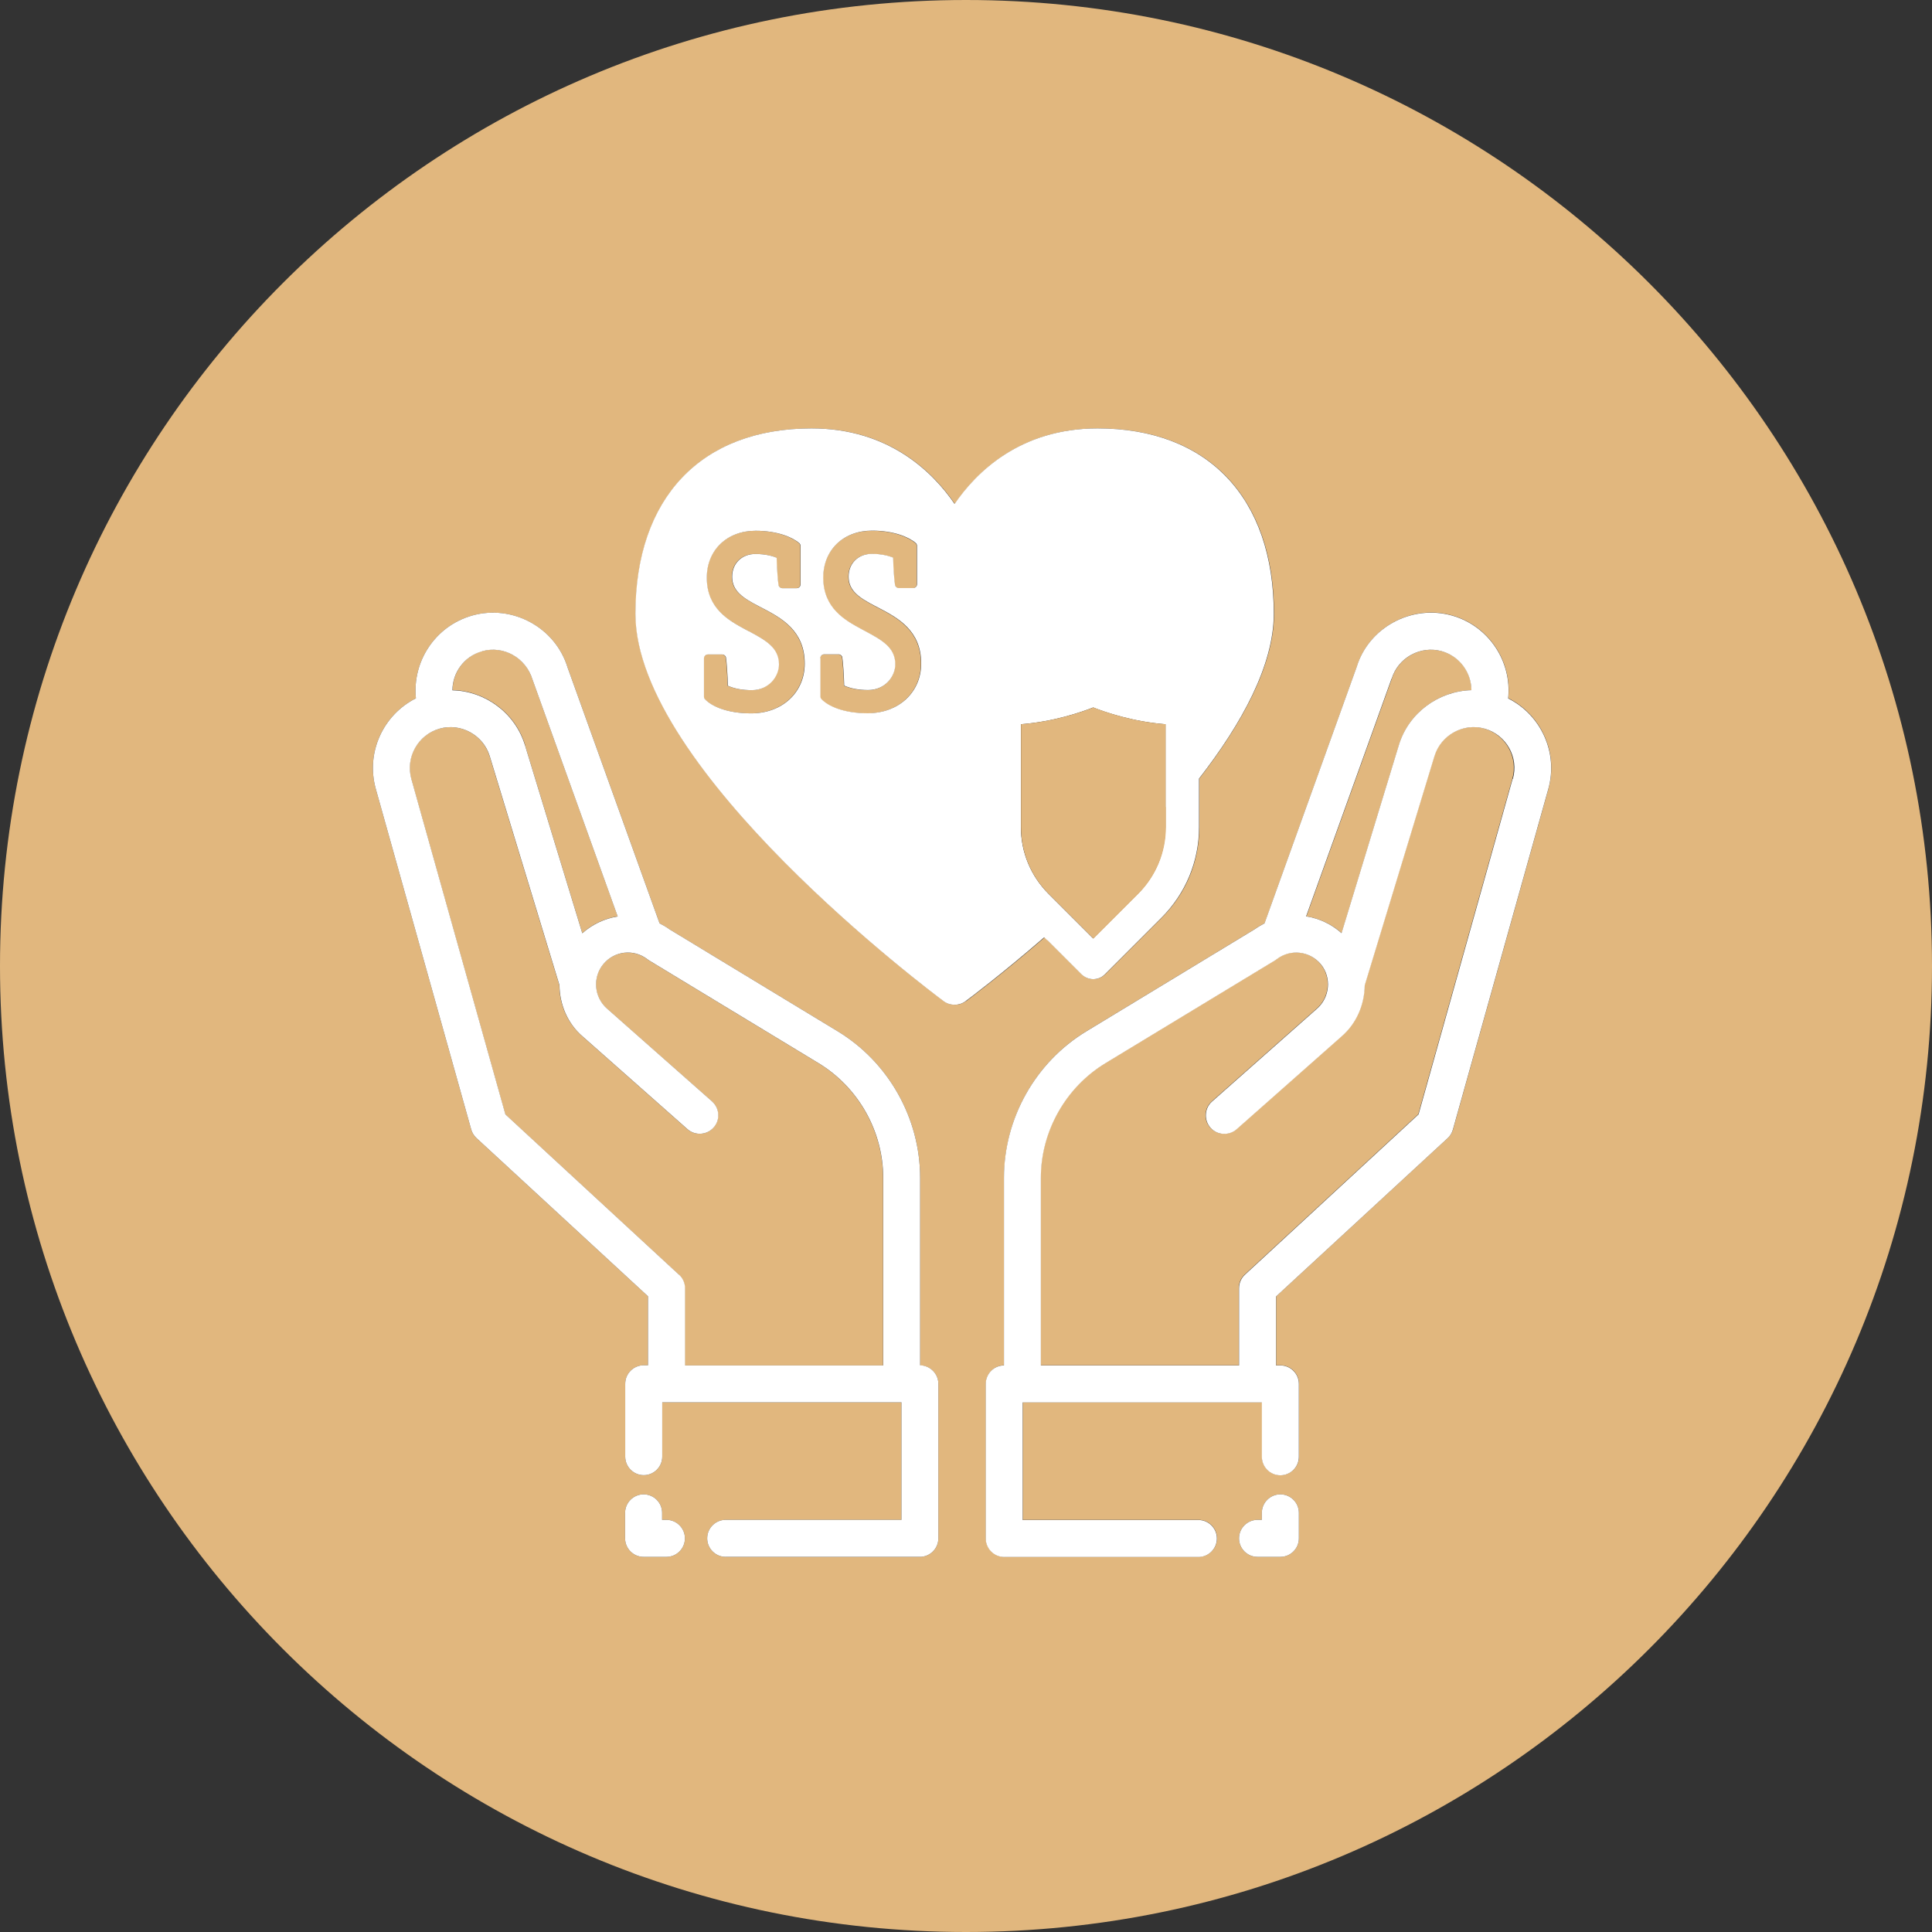
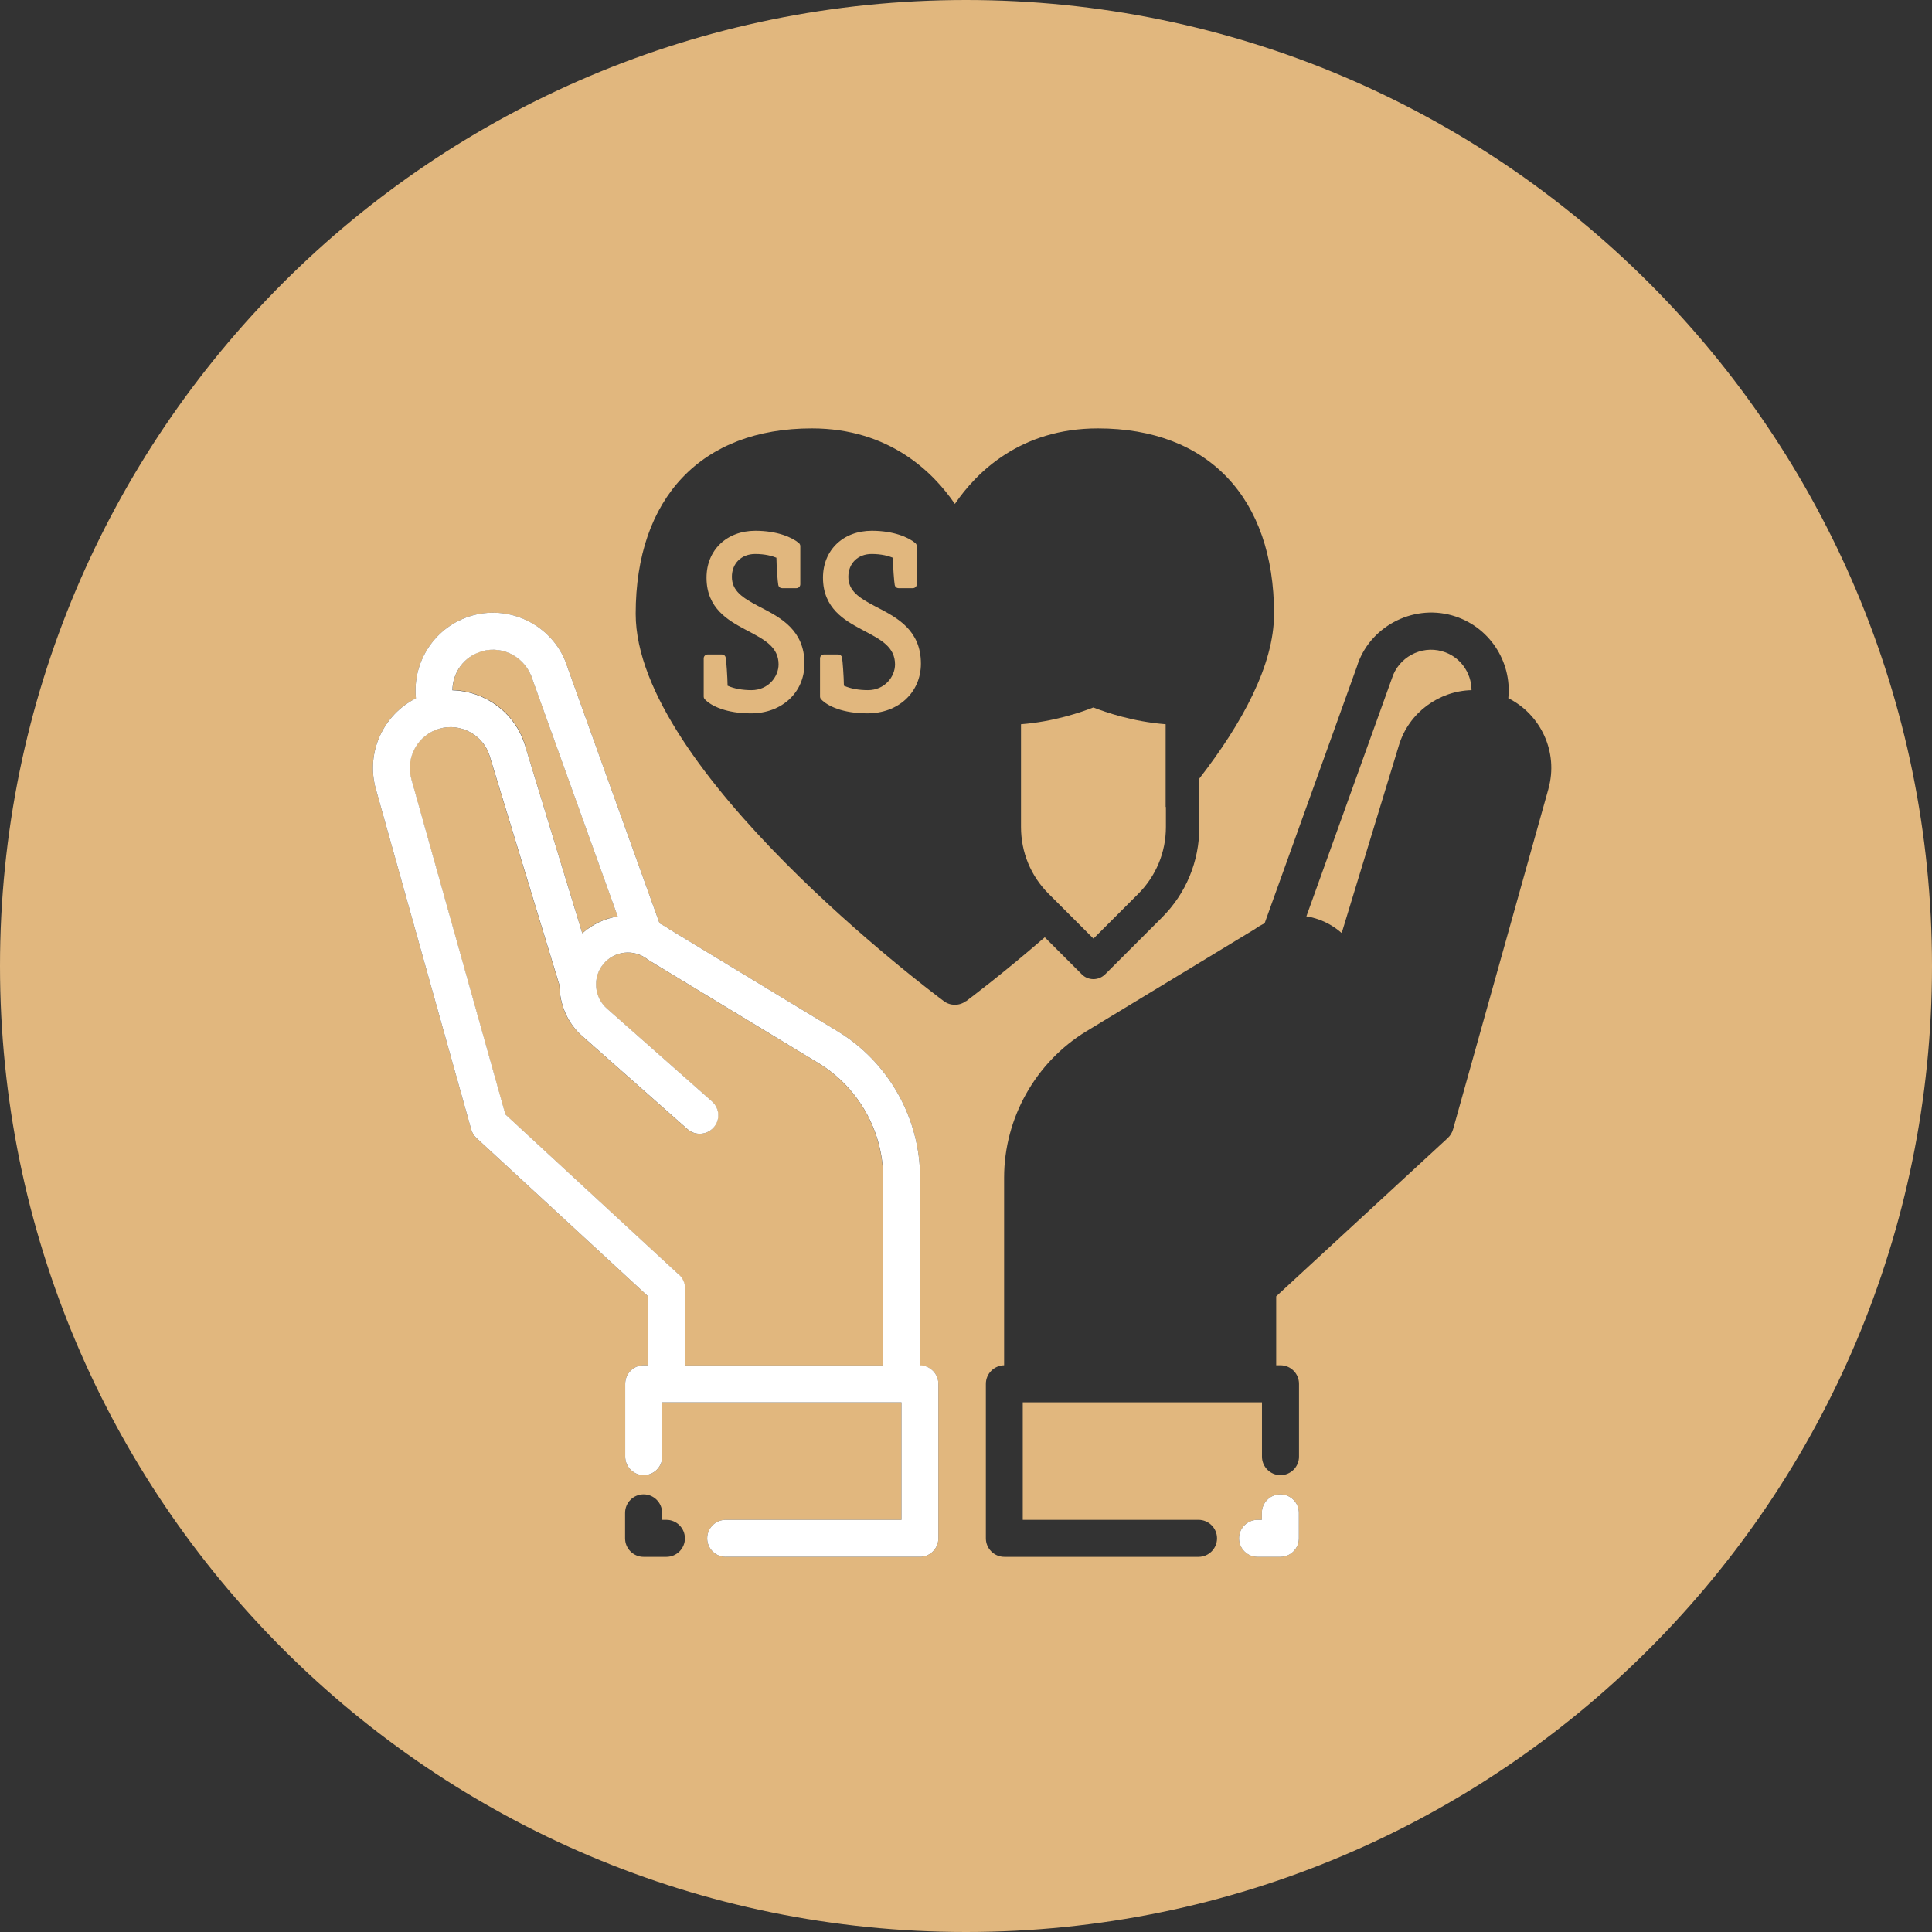
<svg xmlns="http://www.w3.org/2000/svg" id="Icons" viewBox="0 0 144 144">
  <rect x="0" y="0" width="144" height="144" fill="#333333" stroke="none" />
  <defs>
    <style>
      .cls-1 {
        fill: #fff;
      }

      .cls-2 {
        fill: #e1b77e;
      }
    </style>
  </defs>
  <path class="cls-2" d="m65.82,101.77v-13.98c0-3.47-1.85-6.75-4.82-8.55l-12.62-7.65s-.09-.06-.13-.09c-1.03-.79-2.47-.63-3.3.37-.81.99-.68,2.48.29,3.31l7.82,6.91c.57.5.62,1.38.12,1.95s-1.38.62-1.95.12l-7.8-6.9c-1.15-.99-1.73-2.4-1.74-3.83l-5.2-17.08c-.48-1.57-2.15-2.49-3.74-2.04-1.61.46-2.56,2.14-2.1,3.75l7.01,25,12.94,11.95c.28.26.44.63.44,1.01v5.75h14.77Z" />
  <path class="cls-2" d="m100,69.55l4.27-14.01c.74-2.43,2.98-4.04,5.41-4.1-.01-1.32-.87-2.53-2.2-2.9-1.58-.45-3.26.47-3.74,2.04l-6.37,17.72c.96.15,1.87.57,2.64,1.25Z" />
  <path class="cls-2" d="m72,0C32.24,0,0,32.24,0,72s32.24,72,72,72,72-32.24,72-72S111.76,0,72,0Zm-22.33,116.04h-1.7c-.76,0-1.38-.62-1.38-1.38v-1.9c0-.76.62-1.38,1.38-1.38s1.38.62,1.38,1.38v.52h.32c.76,0,1.38.62,1.38,1.38s-.62,1.38-1.38,1.38Zm20.27-1.38c0,.76-.62,1.38-1.38,1.38h-14.47c-.76,0-1.38-.62-1.38-1.38s.62-1.38,1.38-1.38h13.1v-8.76h-17.83v4.05c0,.76-.62,1.38-1.38,1.38s-1.38-.62-1.38-1.38v-5.43c0-.76.62-1.38,1.38-1.38h.32v-5.14l-12.79-11.8c-.19-.17-.32-.4-.39-.64l-7.11-25.38c-.76-2.71.55-5.53,2.99-6.75-.28-2.75,1.44-5.39,4.19-6.17,3.02-.85,6.21.9,7.12,3.89l6.85,19.05c.25.13.49.27.73.44l12.55,7.61c3.79,2.3,6.14,6.48,6.14,10.91v13.99c.75.01,1.36.62,1.36,1.38v11.52Zm2.05-40.04c-.24.18-.53.27-.82.27s-.58-.09-.82-.27c-.94-.7-22.97-17.22-22.97-28.87,0-8.65,4.91-13.82,13.13-13.82,5.77,0,9.05,3.27,10.66,5.63,1.61-2.36,4.89-5.63,10.66-5.63,8.22,0,13.13,5.17,13.13,13.82,0,3.81-2.37,8.15-5.57,12.28v3.62c0,2.55-.99,4.95-2.8,6.75l-4.21,4.21c-.24.24-.56.37-.88.37s-.64-.12-.88-.37l-2.53-2.53-.22-.22c-3.15,2.73-5.57,4.54-5.86,4.76Zm24.82,40.04c0,.76-.62,1.38-1.38,1.38h-1.7c-.76,0-1.38-.62-1.38-1.38s.62-1.38,1.38-1.38h.32v-.52c0-.76.62-1.38,1.38-1.38s1.38.62,1.38,1.38v1.9Zm18.6-55.86l-7.11,25.38c-.07.25-.21.47-.39.64l-12.79,11.8v5.14h.32c.76,0,1.38.62,1.38,1.38v5.43c0,.76-.62,1.38-1.38,1.38s-1.38-.62-1.38-1.38v-4.05h-17.83v8.76h13.1c.76,0,1.38.62,1.38,1.38s-.62,1.38-1.38,1.38h-14.47c-.76,0-1.38-.62-1.38-1.38v-11.52c0-.75.61-1.36,1.36-1.38v-13.99c0-4.43,2.35-8.61,6.14-10.91l12.55-7.61c.23-.17.48-.31.73-.44l6.87-19.11c.89-2.93,4.09-4.68,7.1-3.83,2.75.78,4.47,3.42,4.19,6.17,2.43,1.22,3.75,4.03,2.99,6.75Z" />
  <path class="cls-2" d="m39.13,55.54l4.27,14.01c.76-.68,1.68-1.1,2.64-1.25l-6.35-17.66c-.5-1.64-2.18-2.55-3.76-2.11-1.33.38-2.19,1.59-2.2,2.9,2.43.07,4.67,1.67,5.41,4.1Z" />
-   <path class="cls-2" d="m110.64,54.3c-1.58-.44-3.26.47-3.74,2.04l-5.2,17.09c-.02,1.43-.6,2.85-1.76,3.84l-7.79,6.89c-.57.5-1.44.45-1.95-.12s-.45-1.44.12-1.95l7.8-6.9c.99-.85,1.12-2.34.31-3.33-.82-1-2.27-1.17-3.3-.37-.04.03-.08.06-.13.09l-12.62,7.65c-2.97,1.8-4.82,5.08-4.82,8.55v13.98h14.77v-5.75c0-.38.16-.75.44-1.01l12.94-11.95,7.01-25c.45-1.61-.49-3.29-2.1-3.75Z" />
  <path class="cls-1" d="m95.43,111.38c-.76,0-1.38.62-1.38,1.38v.52h-.32c-.76,0-1.38.62-1.38,1.38s.62,1.38,1.38,1.38h1.7c.76,0,1.38-.62,1.38-1.38v-1.9c0-.76-.62-1.38-1.38-1.38Z" />
-   <path class="cls-1" d="m112.41,52.05c.28-2.75-1.44-5.39-4.19-6.17-3.02-.85-6.21.9-7.1,3.83l-6.87,19.11c-.25.13-.49.27-.73.44l-12.55,7.61c-3.79,2.3-6.14,6.48-6.14,10.91v13.99c-.75.01-1.36.62-1.36,1.38v11.52c0,.76.62,1.38,1.38,1.38h14.47c.76,0,1.38-.62,1.38-1.38s-.62-1.38-1.38-1.38h-13.1v-8.76h17.83v4.05c0,.76.62,1.38,1.38,1.38s1.38-.62,1.38-1.38v-5.43c0-.76-.62-1.38-1.38-1.38h-.32v-5.14l12.79-11.8c.19-.17.32-.4.39-.64l7.11-25.38c.76-2.71-.55-5.53-2.99-6.75Zm-8.68-1.47c.48-1.57,2.16-2.49,3.74-2.04,1.33.38,2.19,1.59,2.2,2.9-2.43.07-4.67,1.67-5.41,4.1l-4.27,14.01c-.76-.68-1.68-1.1-2.64-1.25l6.37-17.72Zm9.01,7.48l-7.01,25-12.94,11.95c-.28.26-.44.63-.44,1.01v5.75h-14.77v-13.98c0-3.47,1.85-6.75,4.82-8.55l12.62-7.65s.09-.06.13-.09c1.02-.79,2.47-.63,3.3.37.81.99.68,2.48-.31,3.33l-7.8,6.9c-.57.5-.62,1.38-.12,1.95s1.38.62,1.95.12l7.79-6.89c1.16-.99,1.74-2.41,1.76-3.84l5.2-17.09c.48-1.57,2.16-2.49,3.74-2.04,1.61.46,2.56,2.14,2.1,3.75Z" />
-   <path class="cls-1" d="m49.67,113.28h-.32v-.52c0-.76-.62-1.38-1.38-1.38s-1.38.62-1.38,1.38v1.9c0,.76.62,1.38,1.38,1.38h1.7c.76,0,1.38-.62,1.38-1.38s-.62-1.38-1.38-1.38Z" />
  <path class="cls-1" d="m68.58,101.77v-13.99c0-4.43-2.35-8.61-6.14-10.91l-12.55-7.61c-.23-.17-.48-.31-.73-.44l-6.85-19.05c-.91-3-4.11-4.74-7.12-3.89-2.75.78-4.47,3.42-4.19,6.17-2.43,1.22-3.75,4.03-2.99,6.75l7.11,25.38c.07.25.21.47.39.64l12.79,11.8v5.14h-.32c-.76,0-1.38.62-1.38,1.38v5.43c0,.76.62,1.38,1.38,1.38s1.38-.62,1.38-1.38v-4.05h17.83v8.76h-13.1c-.76,0-1.38.62-1.38,1.38s.62,1.38,1.38,1.38h14.47c.76,0,1.38-.62,1.38-1.38v-11.52c0-.75-.61-1.36-1.36-1.38Zm-32.65-53.23c1.58-.45,3.26.47,3.76,2.11l6.35,17.66c-.96.15-1.87.57-2.64,1.25l-4.27-14.01c-.74-2.43-2.98-4.04-5.41-4.1.01-1.32.87-2.53,2.2-2.9Zm14.68,46.47l-12.94-11.95-7.01-25c-.45-1.61.49-3.29,2.1-3.75,1.58-.45,3.26.47,3.74,2.04l5.2,17.08c.02,1.43.59,2.85,1.74,3.83l7.8,6.9c.57.5,1.44.45,1.95-.12s.45-1.44-.12-1.95l-7.82-6.91c-.97-.84-1.1-2.32-.29-3.31.82-1,2.27-1.17,3.3-.37.04.03.08.06.13.09l12.62,7.65c2.97,1.8,4.82,5.08,4.82,8.55v13.98h-14.77v-5.75c0-.38-.16-.75-.44-1.01Z" />
  <path class="cls-2" d="m56.02,51.44c-.69,0-1.29-.11-1.79-.33-.01-.68-.09-1.82-.14-2.1-.03-.14-.14-.23-.28-.23h-1.07c-.16,0-.29.13-.29.29v2.85c0,.07.03.14.08.2.48.51,1.63,1.05,3.44,1.05,2.31,0,3.99-1.56,3.99-3.71,0-2.47-1.75-3.4-3.16-4.14l-.29-.15c-1.15-.61-1.96-1.12-1.96-2.18,0-1,.71-1.7,1.74-1.7.73,0,1.27.15,1.58.28.01.7.09,1.78.14,2.04.03.14.14.23.28.23h1.07c.16,0,.29-.13.29-.29v-2.85c0-.08-.04-.16-.1-.22-.52-.44-1.64-.92-3.25-.92-2.14,0-3.64,1.44-3.64,3.5,0,2.3,1.65,3.19,2.85,3.84l.3.16c1.19.63,2.22,1.18,2.22,2.46,0,.92-.77,1.92-2.02,1.92Z" />
  <path class="cls-2" d="m64.65,53.17c2.31,0,3.99-1.56,3.99-3.71,0-2.47-1.75-3.4-3.16-4.14l-.29-.15c-1.15-.61-1.96-1.12-1.96-2.18,0-1,.71-1.7,1.74-1.7.73,0,1.27.15,1.58.28.01.7.09,1.78.14,2.04.03.14.14.23.28.23h1.07c.16,0,.29-.13.29-.29v-2.85c0-.08-.04-.16-.1-.22-.52-.44-1.64-.92-3.25-.92-2.14,0-3.64,1.44-3.64,3.5,0,2.3,1.65,3.19,2.85,3.84l.3.16c1.19.63,2.22,1.18,2.22,2.46,0,.92-.77,1.92-2.02,1.92-.69,0-1.29-.11-1.79-.33-.01-.68-.09-1.82-.14-2.1-.03-.14-.14-.23-.28-.23h-1.07c-.16,0-.29.13-.29.29v2.85c0,.07.03.14.08.2.48.51,1.63,1.05,3.44,1.05Z" />
-   <path class="cls-1" d="m78.07,70.08l2.53,2.53c.24.24.56.37.88.37s.64-.12.88-.37l4.21-4.21c1.8-1.8,2.8-4.2,2.8-6.75v-3.62c3.21-4.13,5.57-8.47,5.57-12.28,0-8.65-4.91-13.82-13.13-13.82-5.77,0-9.05,3.27-10.66,5.63-1.61-2.36-4.89-5.63-10.66-5.63-8.22,0-13.13,5.17-13.13,13.82,0,11.65,22.03,28.17,22.97,28.87.24.18.53.27.82.27s.58-.09.82-.27c.3-.22,2.71-2.03,5.86-4.76l.22.22Zm3.42-.12l-1.65-1.65-1.68-1.68c-1.33-1.33-2.07-3.1-2.07-4.99v-7.66c2.44-.19,4.47-.89,5.39-1.25.92.36,2.95,1.06,5.39,1.25v7.66c0,1.88-.73,3.65-2.07,4.99l-3.33,3.33Zm-20.35-20.9c0-.16.13-.29.29-.29h1.07c.14,0,.26.1.28.23.05.28.13,1.42.14,2.1.49.22,1.09.33,1.79.33,1.25,0,2.02-1,2.02-1.92,0-1.27-1.03-1.82-2.22-2.46l-.3-.16c-1.2-.65-2.85-1.54-2.85-3.84,0-2.06,1.5-3.5,3.64-3.5,1.6,0,2.73.47,3.25.92.06.05.1.13.1.22v2.85c0,.16-.13.29-.29.29h-1.07c-.14,0-.26-.1-.28-.23-.05-.26-.13-1.33-.14-2.04-.32-.13-.86-.28-1.58-.28-1.02,0-1.74.7-1.74,1.7,0,1.06.81,1.58,1.96,2.18l.29.15c1.41.74,3.16,1.67,3.16,4.14,0,2.15-1.68,3.71-3.99,3.71-1.81,0-2.96-.54-3.44-1.05-.05-.05-.08-.12-.08-.2v-2.85Zm-5.31-2l-.3-.16c-1.2-.65-2.85-1.54-2.85-3.84,0-2.06,1.5-3.5,3.64-3.5,1.6,0,2.73.47,3.25.92.06.05.1.13.1.22v2.85c0,.16-.13.29-.29.29h-1.07c-.14,0-.26-.1-.28-.23-.05-.26-.13-1.33-.14-2.04-.32-.13-.86-.28-1.58-.28-1.02,0-1.74.7-1.74,1.7,0,1.06.81,1.58,1.96,2.18l.29.15c1.41.74,3.16,1.67,3.16,4.14,0,2.15-1.68,3.71-3.99,3.71-1.81,0-2.96-.54-3.44-1.05-.05-.05-.08-.12-.08-.2v-2.85c0-.16.13-.29.29-.29h1.07c.14,0,.26.1.28.23.05.28.13,1.42.14,2.1.49.22,1.09.33,1.79.33,1.25,0,2.02-1,2.02-1.92,0-1.27-1.03-1.82-2.22-2.46Z" />
  <path class="cls-2" d="m86.88,60.15v-6.17c-2.44-.19-4.47-.89-5.39-1.25-.92.36-2.95,1.06-5.39,1.25v7.66c0,1.88.73,3.66,2.07,4.99l1.68,1.68,1.65,1.65,3.33-3.33c1.33-1.33,2.07-3.1,2.07-4.99v-1.5Z" />
</svg>